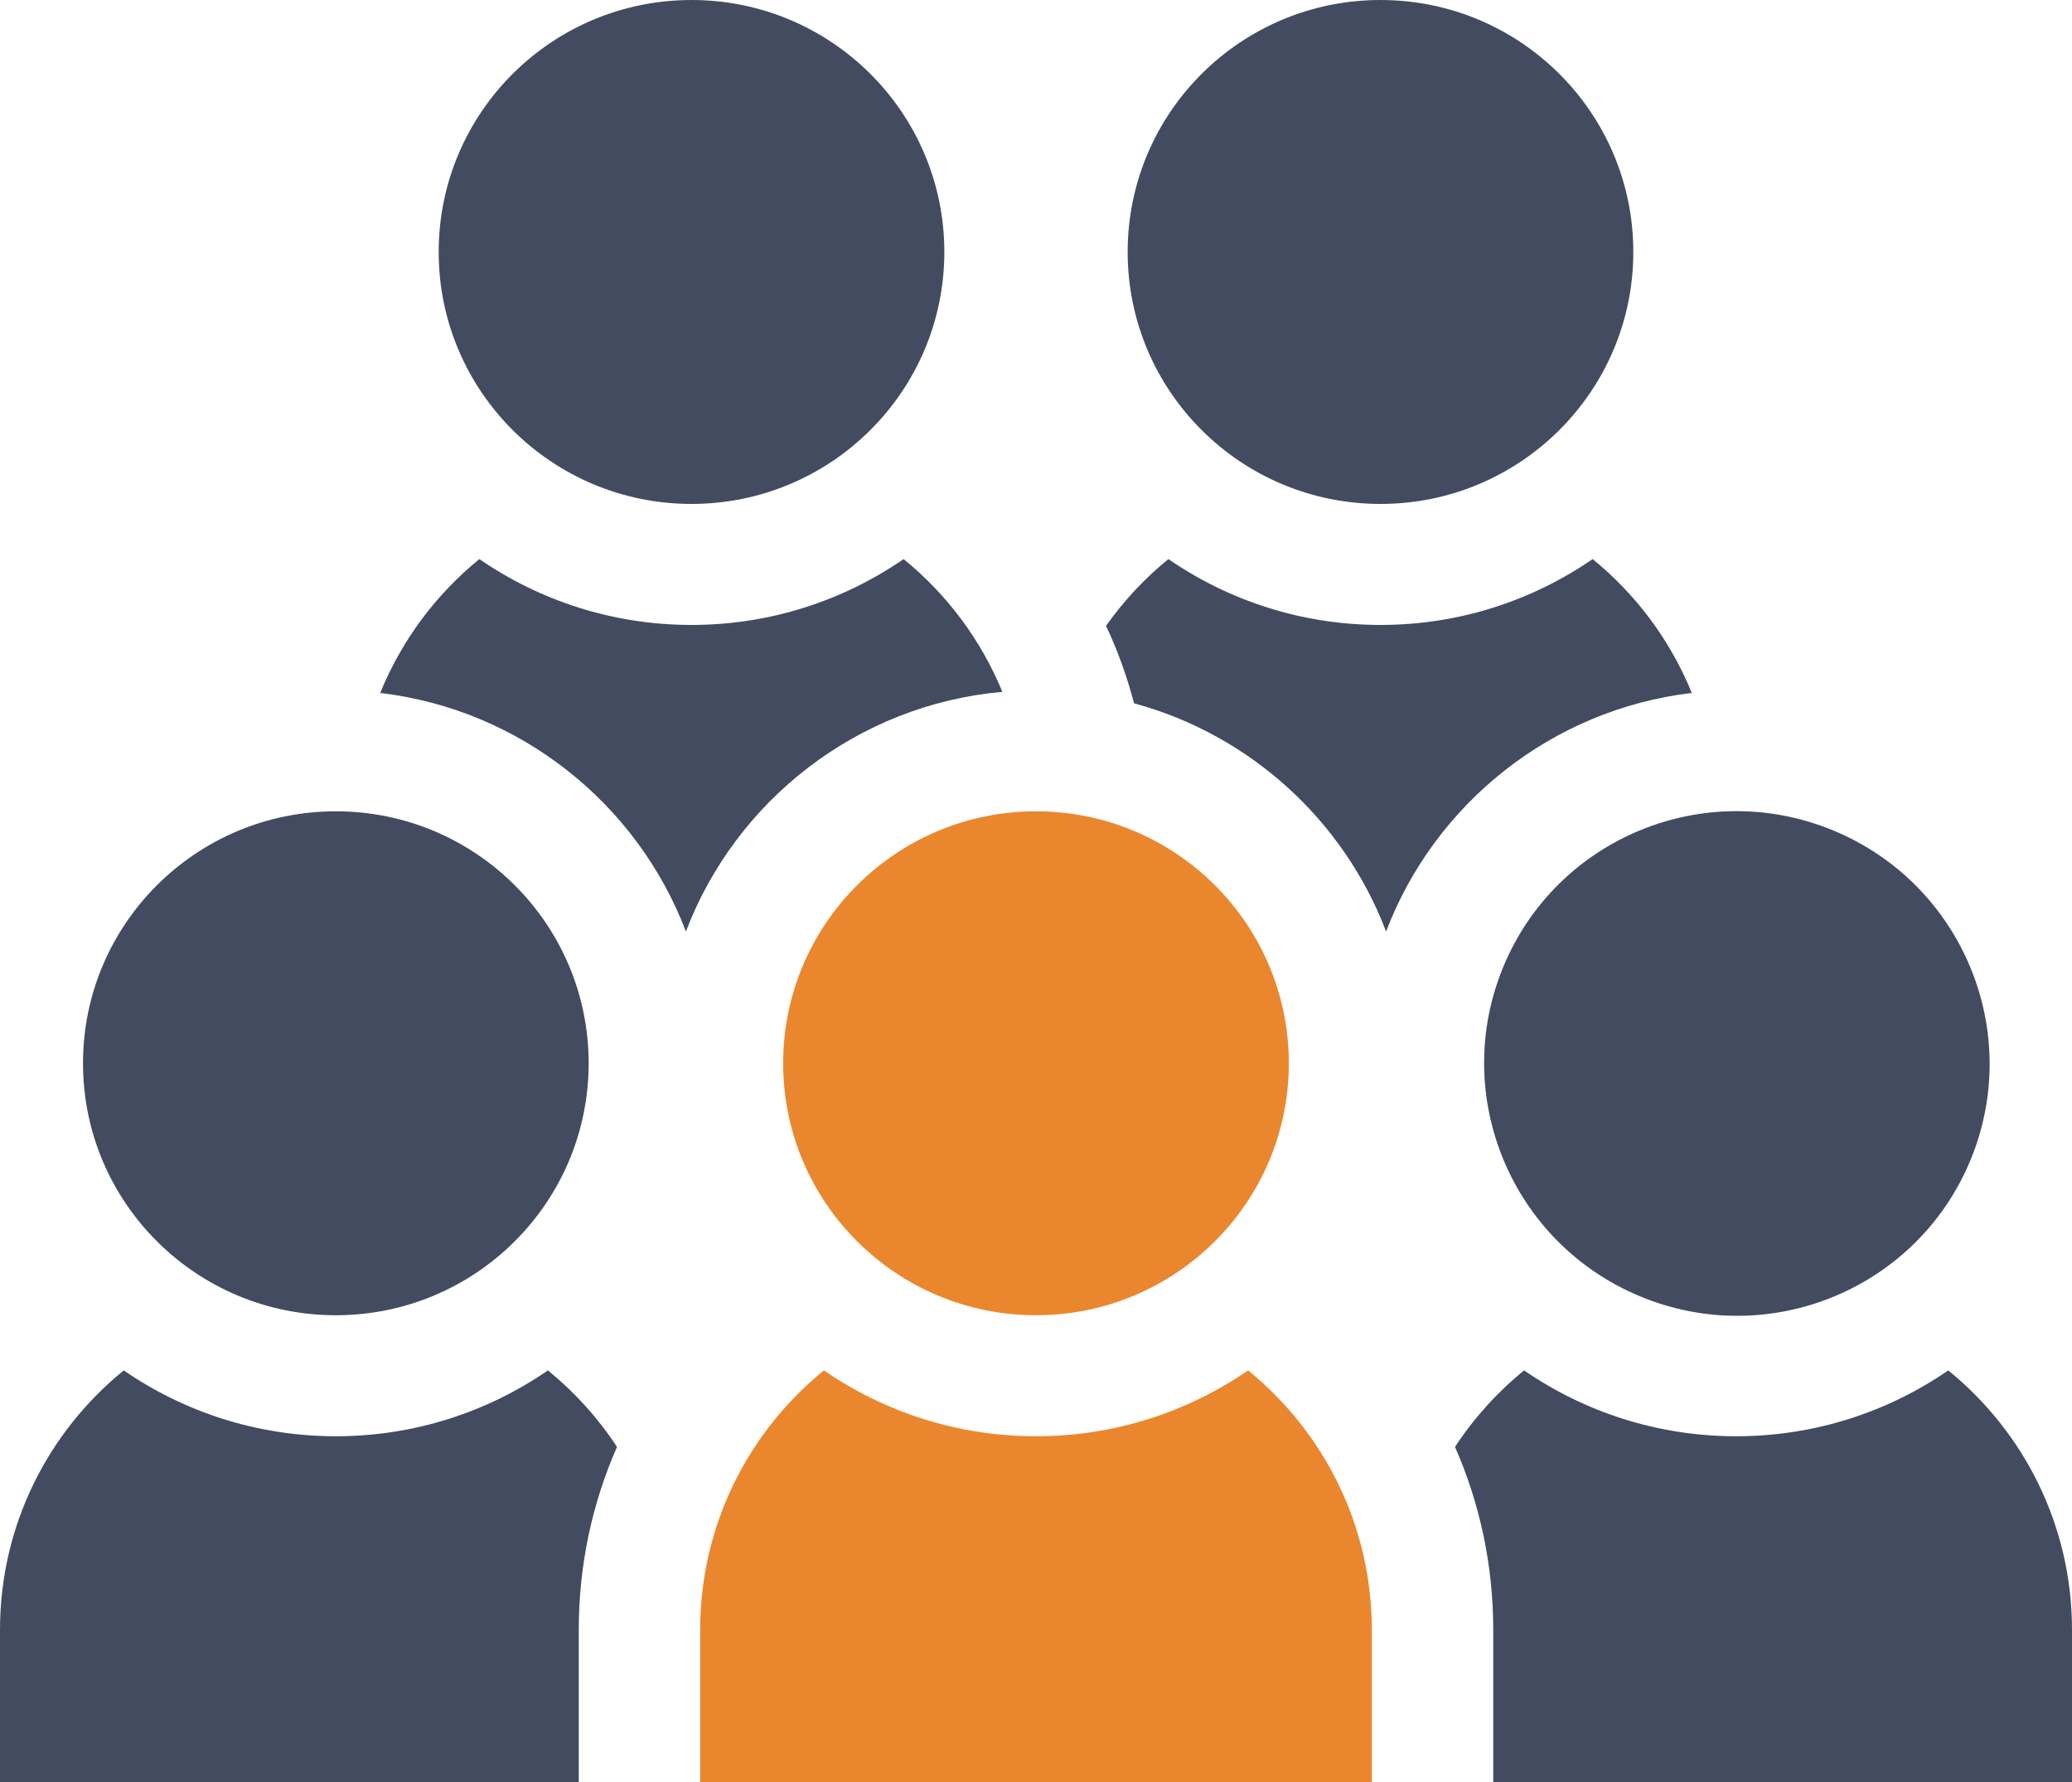
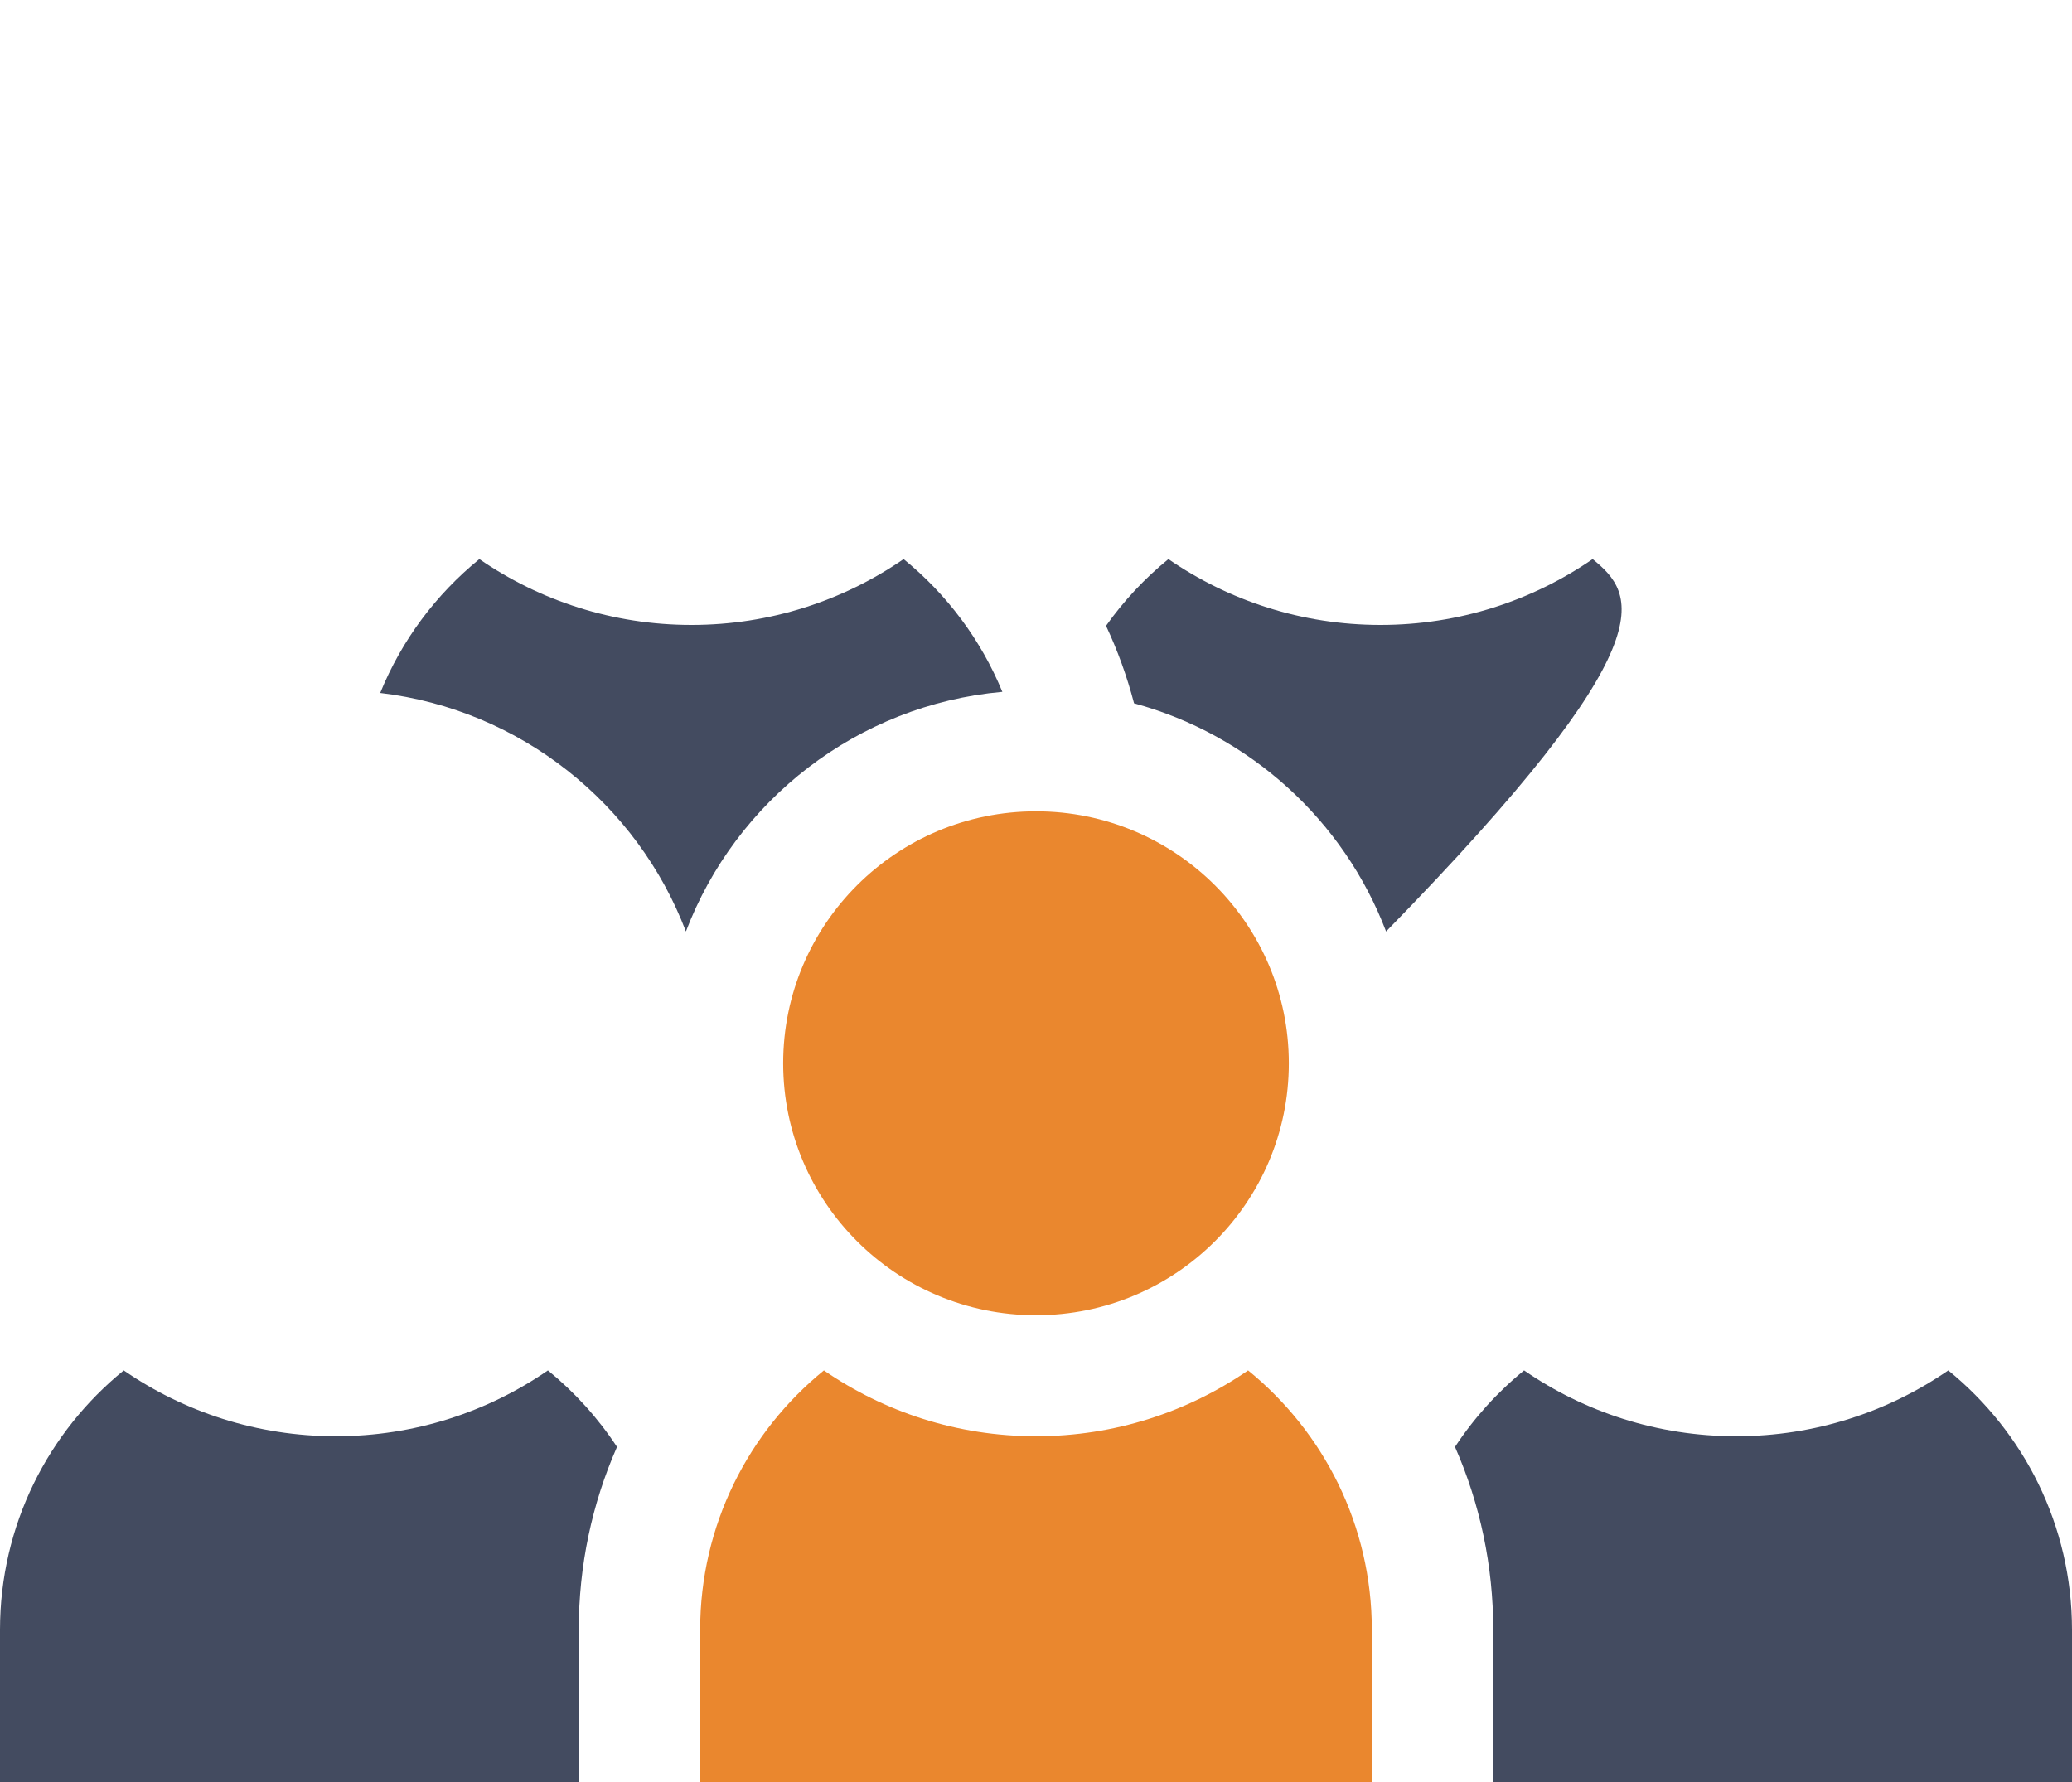
<svg xmlns="http://www.w3.org/2000/svg" width="50px" height="43px" viewBox="0 0 50 43" version="1.1">
  <title>icn-1</title>
  <g id="Digital-Marketing" stroke="none" stroke-width="1" fill="none" fill-rule="evenodd">
    <g id="20-Rules-of-Digital-Advertising" transform="translate(-144, -501)">
      <g id="Group-8" transform="translate(120, 464)">
        <g id="icn-1" transform="translate(24, 37)">
-           <path d="M28.195,13.491 C27.623,13.956 27.117,14.498 26.69,15.101 C26.972,15.702 27.198,16.327 27.366,16.971 C30.166,17.73 32.43,19.8 33.448,22.477 C34.619,19.399 37.437,17.122 40.825,16.721 C40.309,15.452 39.48,14.343 38.432,13.491 C36.976,14.493 35.212,15.08 33.313,15.08 C31.415,15.08 29.651,14.493 28.195,13.491 Z" id="Path" fill="#434B60" />
-           <ellipse id="Oval" fill="#434B60" cx="33.313" cy="6.08" rx="6.101" ry="6.08" />
+           <path d="M28.195,13.491 C27.623,13.956 27.117,14.498 26.69,15.101 C26.972,15.702 27.198,16.327 27.366,16.971 C30.166,17.73 32.43,19.8 33.448,22.477 C40.309,15.452 39.48,14.343 38.432,13.491 C36.976,14.493 35.212,15.08 33.313,15.08 C31.415,15.08 29.651,14.493 28.195,13.491 Z" id="Path" fill="#434B60" />
          <path d="M16.552,22.477 C17.752,19.321 20.685,17.007 24.188,16.694 C23.671,15.436 22.846,14.337 21.805,13.491 C20.349,14.493 18.585,15.08 16.687,15.08 C14.788,15.08 13.024,14.493 11.568,13.491 C10.52,14.343 9.691,15.452 9.175,16.721 C12.563,17.122 15.381,19.399 16.552,22.477 Z" id="Path" fill="#434B60" />
-           <ellipse id="Oval" fill="#434B60" cx="16.687" cy="6.08" rx="6.101" ry="6.08" />
          <path d="M13.966,39.329 C13.966,37.784 14.284,36.288 14.889,34.914 C14.431,34.217 13.868,33.594 13.222,33.068 C11.766,34.07 10.003,34.657 8.104,34.657 C6.205,34.657 4.442,34.07 2.986,33.068 C1.164,34.549 0,36.803 0,39.329 L0,43 L13.966,43 L13.966,39.329 Z" id="Path" fill="#434B60" />
-           <ellipse id="Oval" fill="#434B60" cx="8.104" cy="25.657" rx="6.101" ry="6.08" />
          <path d="M47.014,33.068 C45.558,34.07 43.795,34.657 41.896,34.657 C39.997,34.657 38.234,34.07 36.778,33.068 C36.132,33.594 35.569,34.217 35.111,34.914 C35.716,36.288 36.034,37.784 36.034,39.329 L36.034,43 L50,43 C50,43 50,39.33 50,39.329 C50,36.803 48.836,34.549 47.014,33.068 Z" id="Path" fill="#434B60" />
-           <ellipse id="Oval" fill="#434B60" transform="translate(41.913, 25.662) rotate(-67.486) translate(-41.913, -25.662)" cx="41.913" cy="25.662" rx="6.085" ry="6.1" />
          <path d="M33.104,43 C33.104,43 33.104,39.33 33.104,39.329 C33.104,36.803 31.94,34.549 30.118,33.068 C28.662,34.07 26.899,34.657 25,34.657 C23.101,34.657 21.338,34.07 19.882,33.068 C18.06,34.549 16.896,36.803 16.896,39.329 L16.896,43 L33.104,43 Z" id="Path" fill="#EA872E" />
          <ellipse id="Oval" fill="#EA872E" cx="25" cy="25.657" rx="6.101" ry="6.08" />
        </g>
      </g>
    </g>
  </g>
</svg>